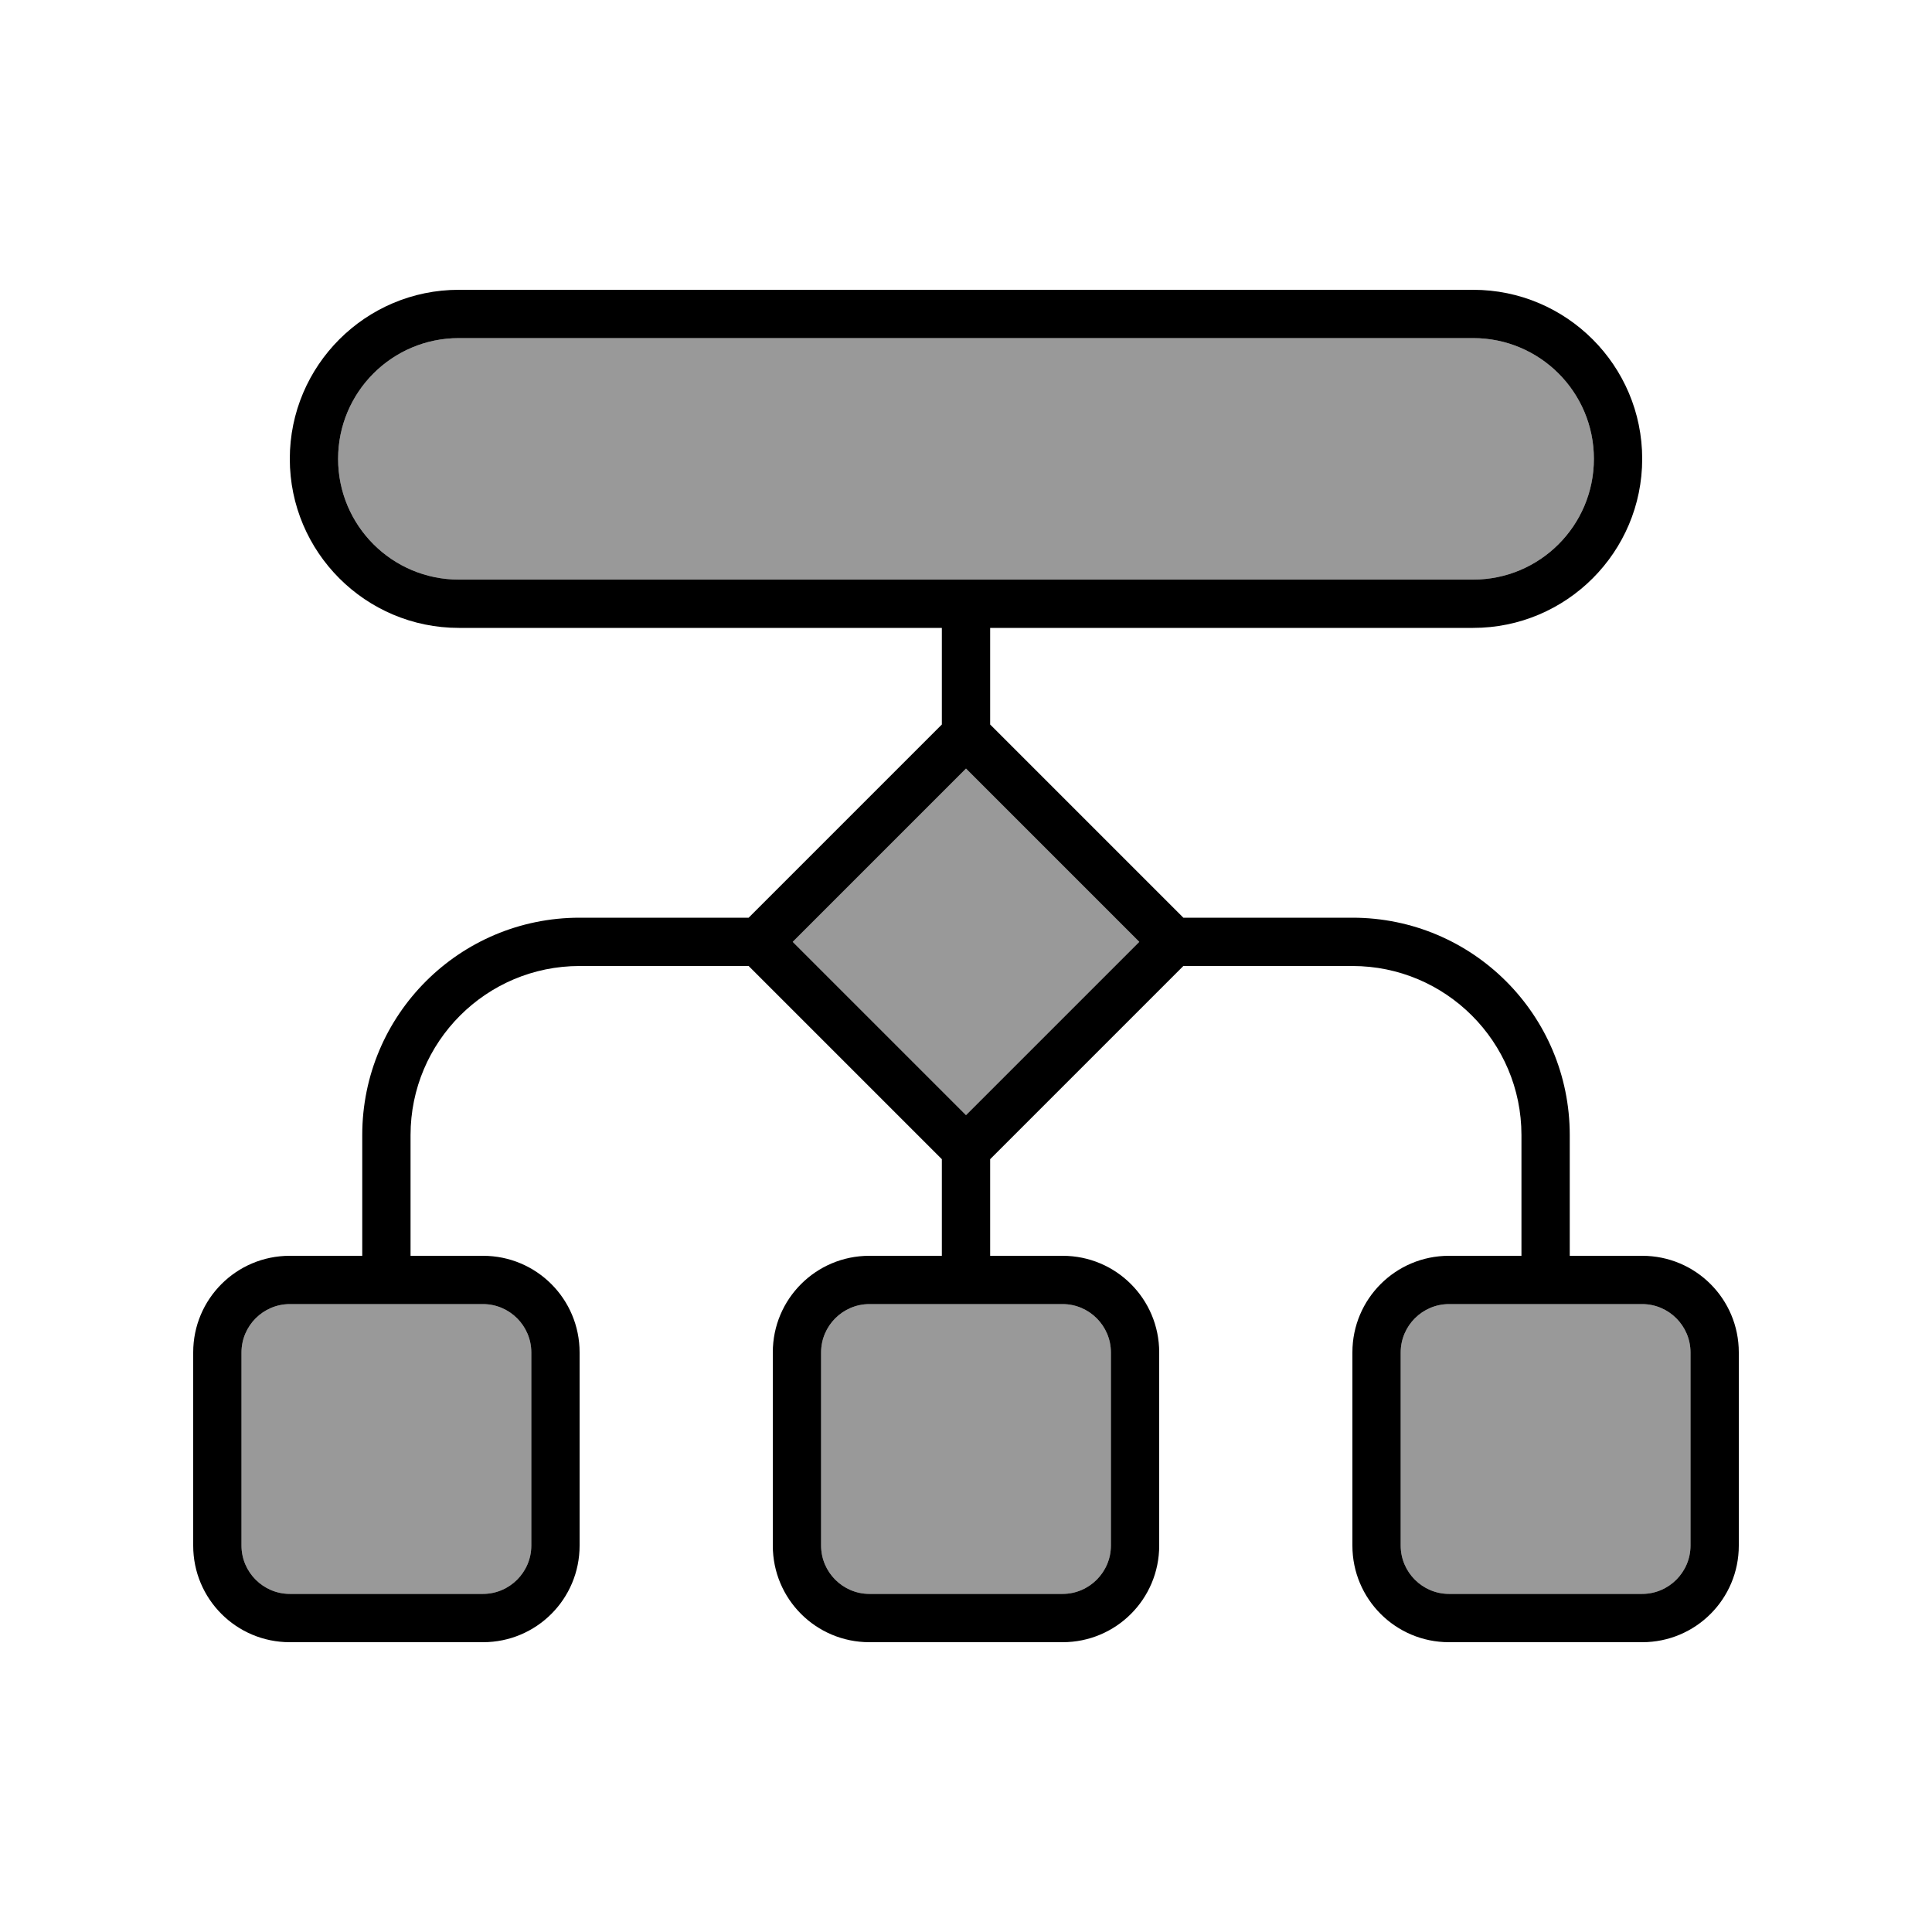
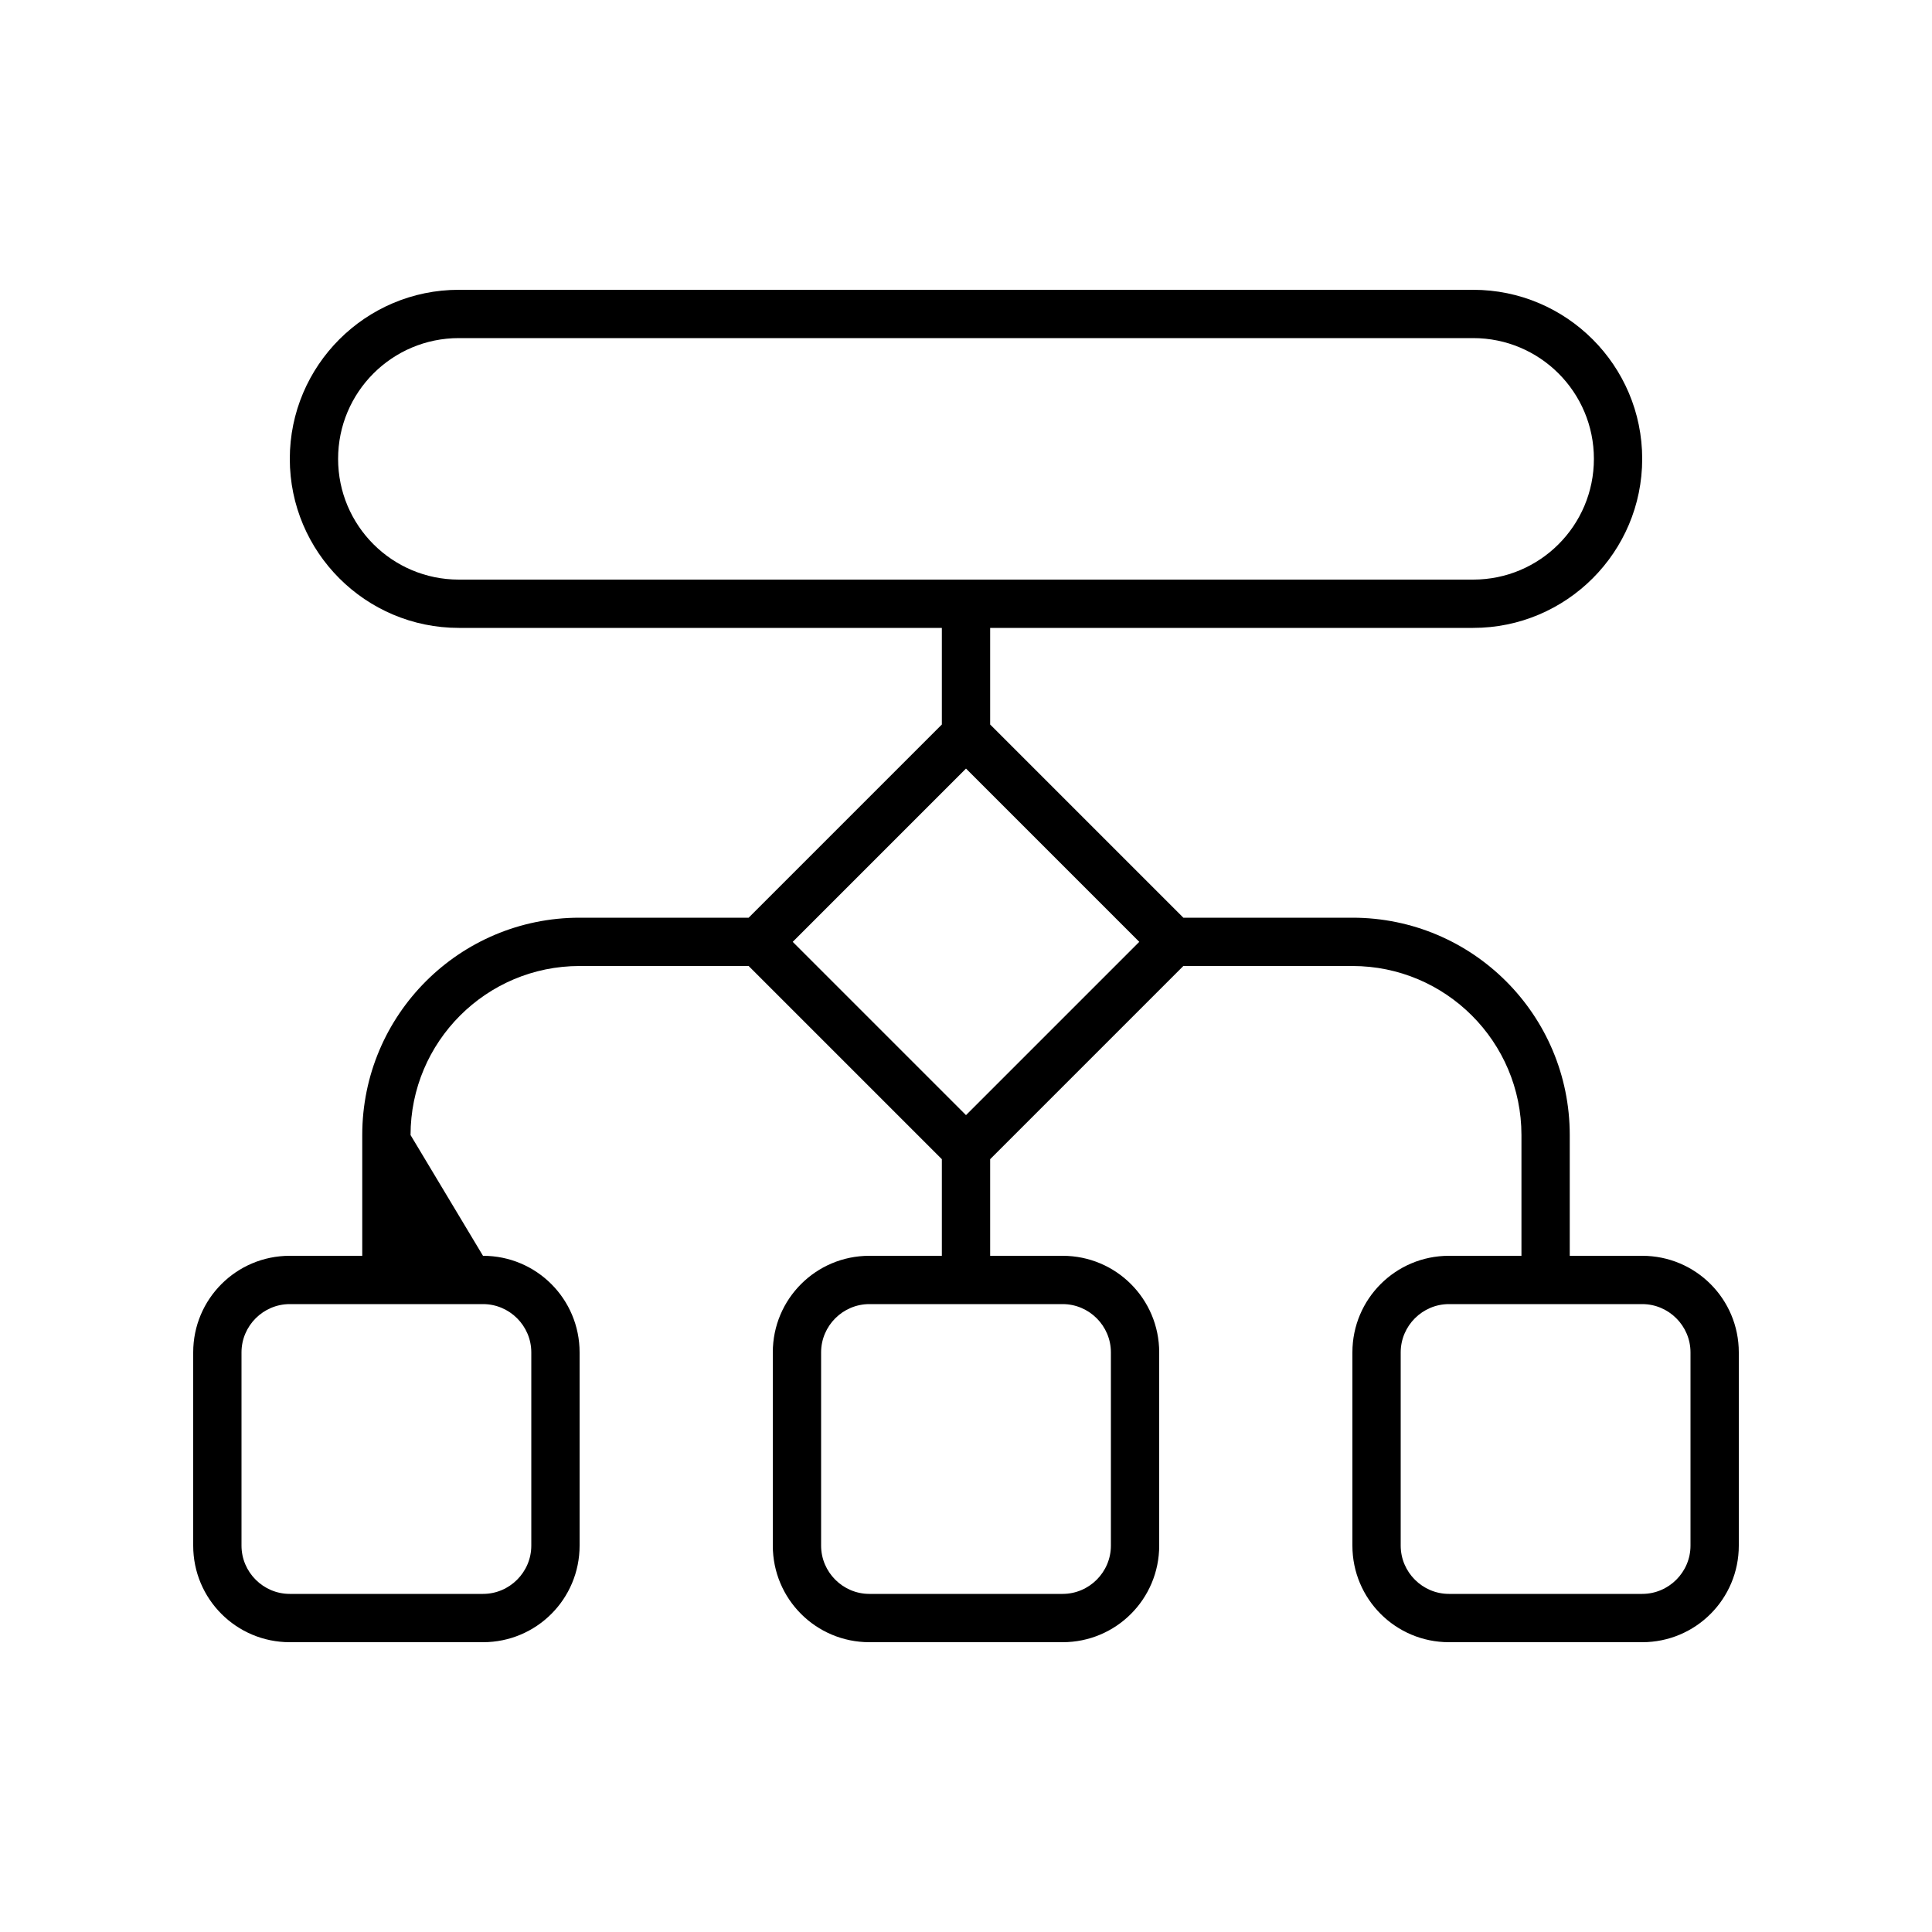
<svg xmlns="http://www.w3.org/2000/svg" viewBox="0 0 640 640">
-   <path opacity=".4" fill="currentColor" d="M80 448L80 512C80 520.8 87.2 528 96 528L160 528C168.8 528 176 520.8 176 512L176 448C176 439.2 168.8 432 160 432L96 432C87.2 432 80 439.2 80 448zM112 152C112 174.1 129.9 192 152 192L488 192C510.1 192 528 174.1 528 152C528 129.9 510.1 112 488 112L152 112C129.9 112 112 129.9 112 152zM262.6 312L320 369.4L377.4 312L320 254.6L262.6 312zM272 448L272 512C272 520.8 279.2 528 288 528L352 528C360.8 528 368 520.8 368 512L368 448C368 439.2 360.8 432 352 432L288 432C279.2 432 272 439.2 272 448zM464 448L464 512C464 520.8 471.2 528 480 528L544 528C552.8 528 560 520.8 560 512L560 448C560 439.2 552.8 432 544 432L480 432C471.2 432 464 439.2 464 448z" />
-   <path fill="currentColor" d="M152 112C129.9 112 112 129.9 112 152C112 174.1 129.9 192 152 192L488 192C510.1 192 528 174.1 528 152C528 129.9 510.1 112 488 112L152 112zM96 152C96 121.1 121.1 96 152 96L488 96C518.9 96 544 121.1 544 152C544 182.9 518.9 208 488 208L328 208L328 240L331.3 243.3L388.7 300.7L392 304L448 304C487.8 304 520 336.2 520 376L520 416L544 416C561.7 416 576 430.3 576 448L576 512C576 529.7 561.7 544 544 544L480 544C462.3 544 448 529.7 448 512L448 448C448 430.3 462.3 416 480 416L504 416L504 376C504 345.1 478.9 320 448 320L392 320L328 384L328 416L352 416C369.7 416 384 430.3 384 448L384 512C384 529.7 369.7 544 352 544L288 544C270.3 544 256 529.7 256 512L256 448C256 430.3 270.3 416 288 416L312 416L312 384L308.7 380.7L251.3 323.3L248 320L192 320C161.1 320 136 345.1 136 376L136 416L160 416C177.7 416 192 430.3 192 448L192 512C192 529.7 177.7 544 160 544L96 544C78.3 544 64 529.7 64 512L64 448C64 430.3 78.3 416 96 416L120 416L120 376C120 336.2 152.2 304 192 304L248 304L312 240L312 208L152 208C121.1 208 96 182.9 96 152zM96 432C87.2 432 80 439.2 80 448L80 512C80 520.8 87.2 528 96 528L160 528C168.8 528 176 520.8 176 512L176 448C176 439.2 168.8 432 160 432L96 432zM352 432L288 432C279.2 432 272 439.2 272 448L272 512C272 520.8 279.2 528 288 528L352 528C360.8 528 368 520.8 368 512L368 448C368 439.2 360.8 432 352 432zM544 432L480 432C471.2 432 464 439.2 464 448L464 512C464 520.8 471.2 528 480 528L544 528C552.8 528 560 520.8 560 512L560 448C560 439.2 552.8 432 544 432zM262.6 312L320 369.4L377.4 312L320 254.6L262.6 312z" />
+   <path fill="currentColor" d="M152 112C129.9 112 112 129.9 112 152C112 174.1 129.9 192 152 192L488 192C510.1 192 528 174.1 528 152C528 129.9 510.1 112 488 112L152 112zM96 152C96 121.1 121.1 96 152 96L488 96C518.9 96 544 121.1 544 152C544 182.9 518.9 208 488 208L328 208L328 240L331.3 243.3L388.7 300.7L392 304L448 304C487.8 304 520 336.2 520 376L520 416L544 416C561.7 416 576 430.3 576 448L576 512C576 529.7 561.7 544 544 544L480 544C462.3 544 448 529.7 448 512L448 448C448 430.3 462.3 416 480 416L504 416L504 376C504 345.1 478.9 320 448 320L392 320L328 384L328 416L352 416C369.7 416 384 430.3 384 448L384 512C384 529.7 369.7 544 352 544L288 544C270.3 544 256 529.7 256 512L256 448C256 430.3 270.3 416 288 416L312 416L312 384L308.7 380.7L251.3 323.3L248 320L192 320C161.1 320 136 345.1 136 376L160 416C177.7 416 192 430.3 192 448L192 512C192 529.7 177.7 544 160 544L96 544C78.3 544 64 529.7 64 512L64 448C64 430.3 78.3 416 96 416L120 416L120 376C120 336.2 152.2 304 192 304L248 304L312 240L312 208L152 208C121.1 208 96 182.9 96 152zM96 432C87.2 432 80 439.2 80 448L80 512C80 520.8 87.2 528 96 528L160 528C168.8 528 176 520.8 176 512L176 448C176 439.2 168.8 432 160 432L96 432zM352 432L288 432C279.2 432 272 439.2 272 448L272 512C272 520.8 279.2 528 288 528L352 528C360.8 528 368 520.8 368 512L368 448C368 439.2 360.8 432 352 432zM544 432L480 432C471.2 432 464 439.2 464 448L464 512C464 520.8 471.2 528 480 528L544 528C552.8 528 560 520.8 560 512L560 448C560 439.2 552.8 432 544 432zM262.6 312L320 369.4L377.4 312L320 254.6L262.6 312z" />
</svg>